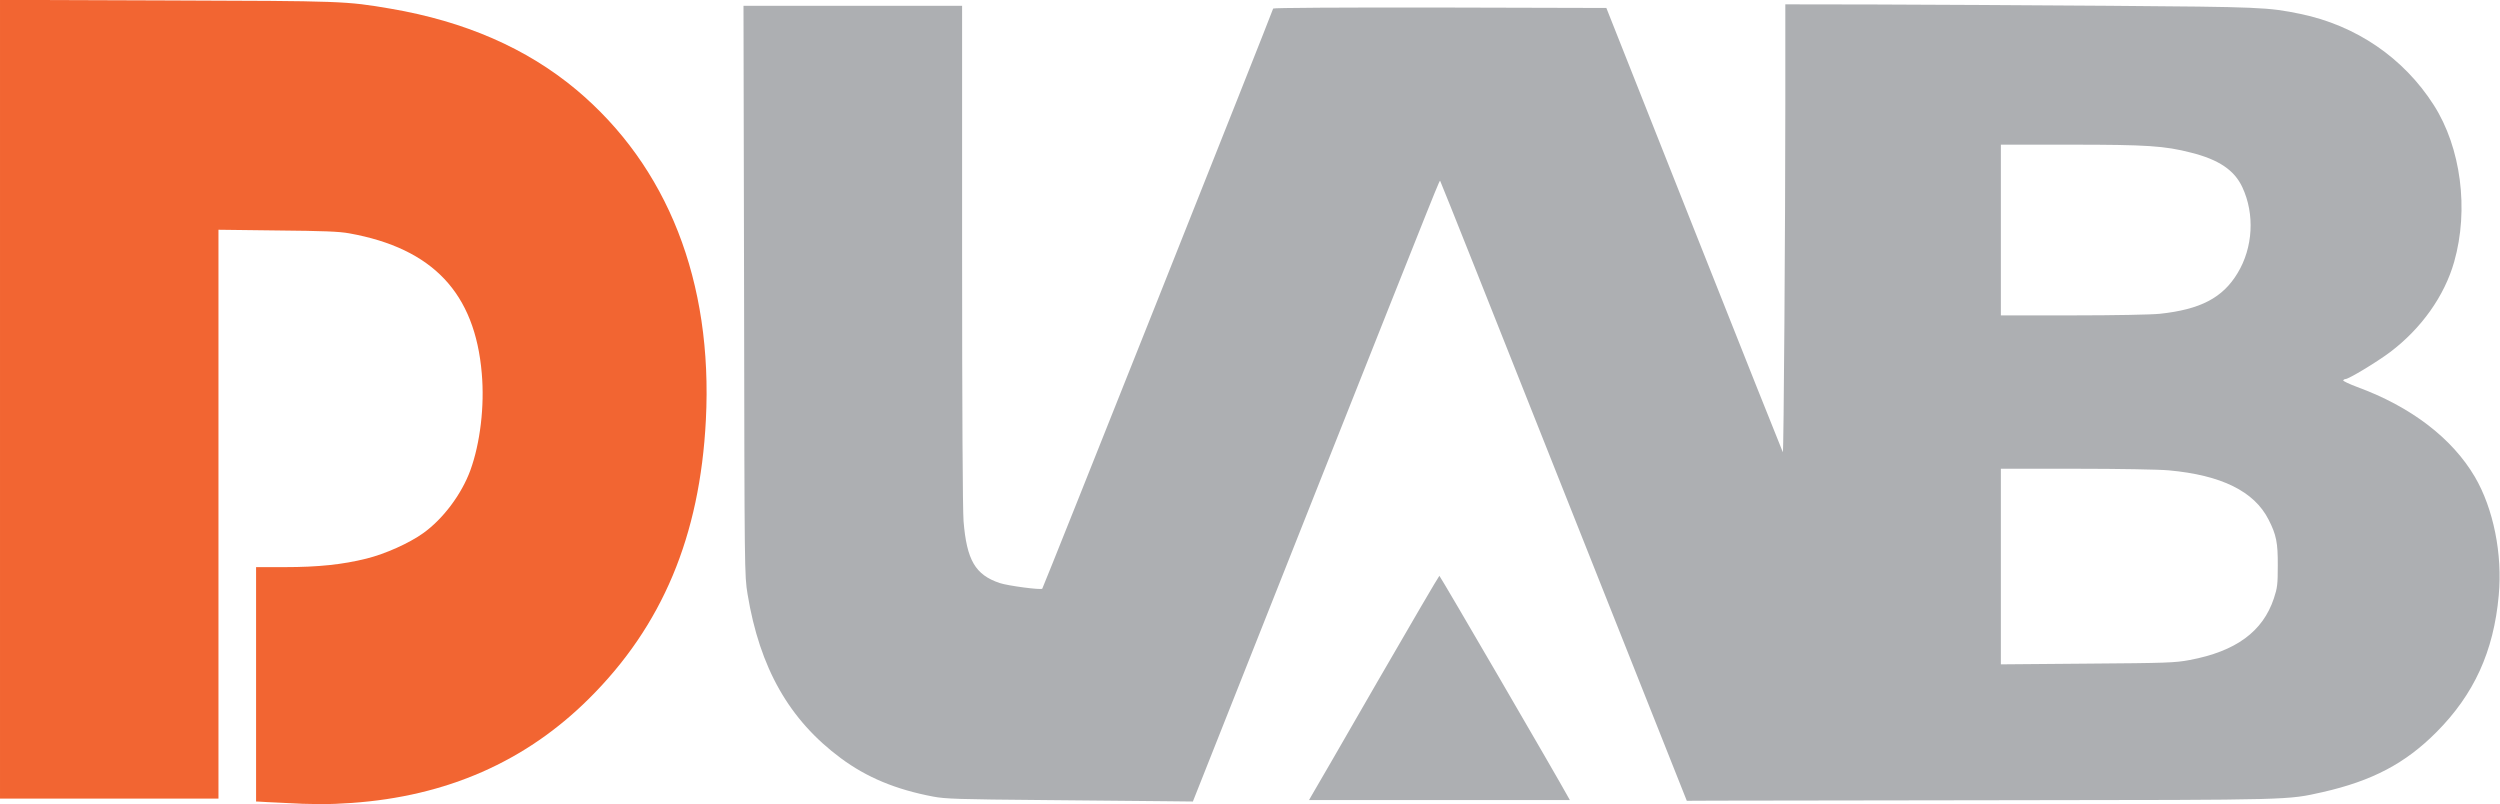
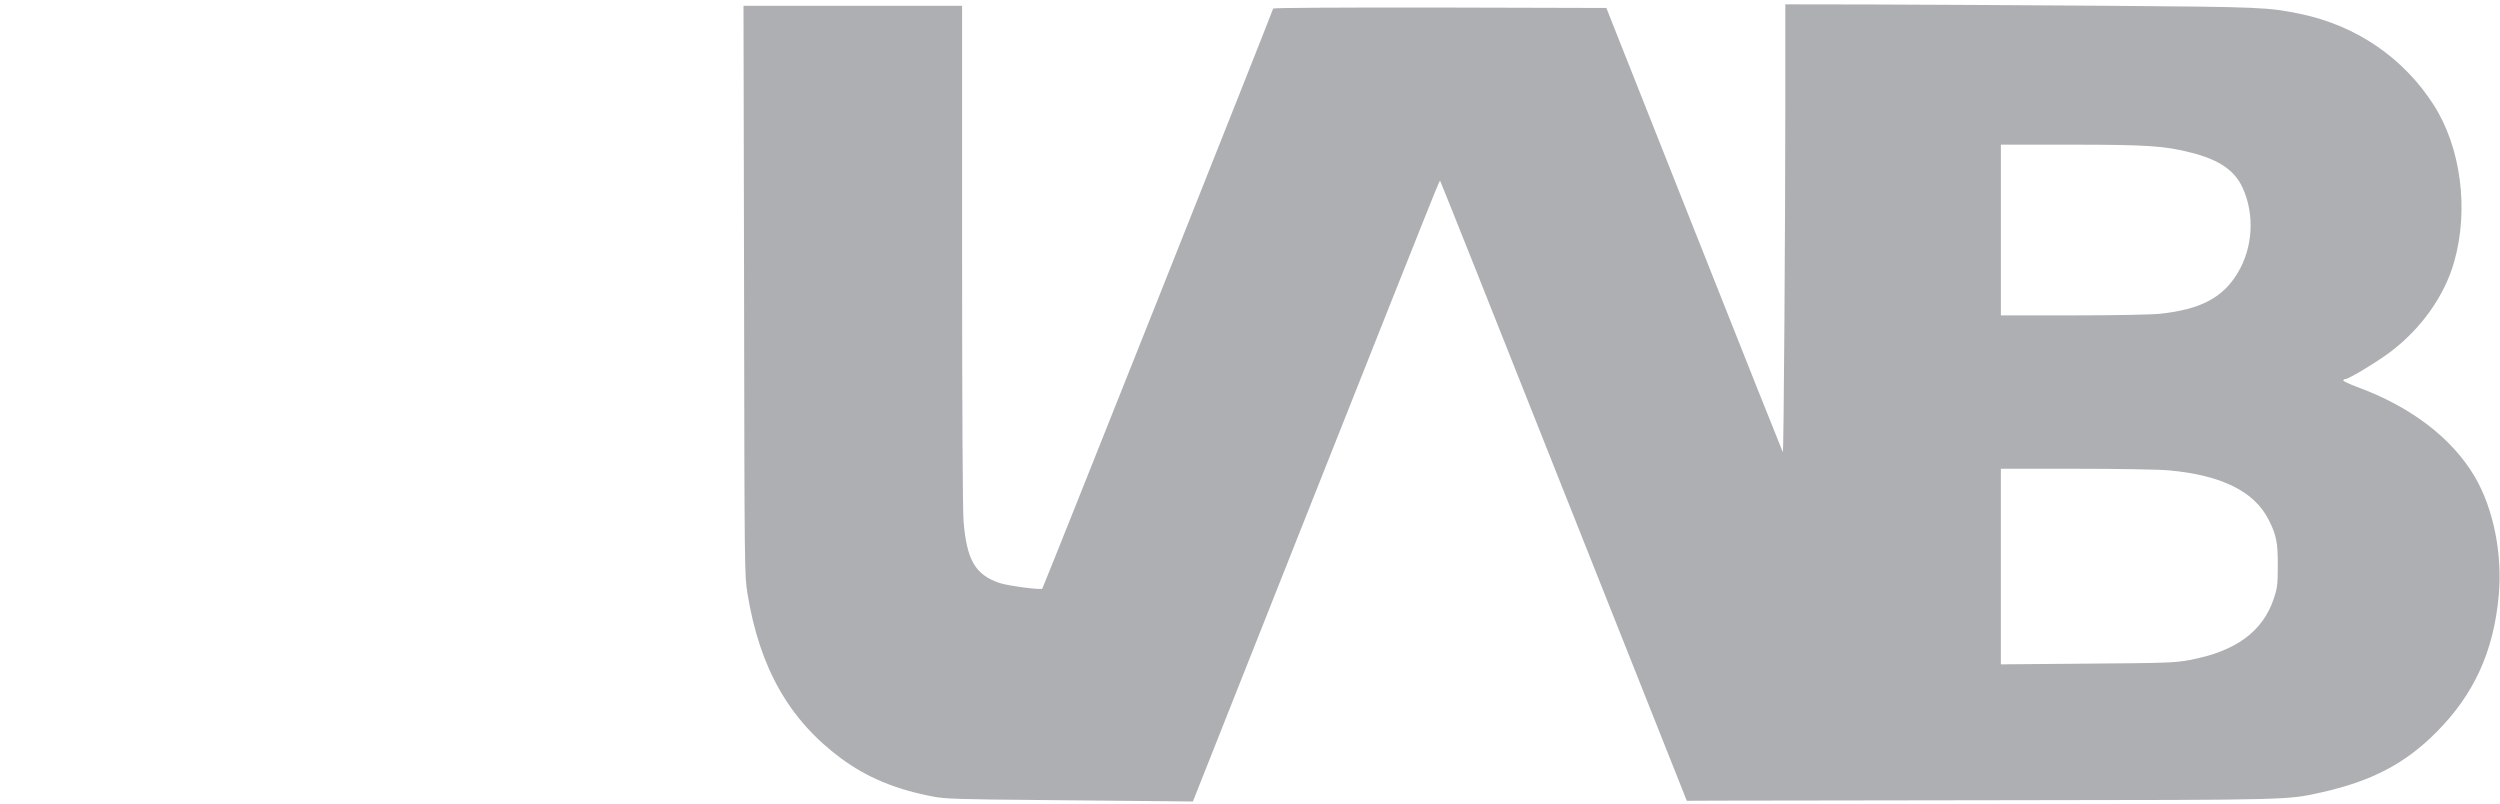
<svg xmlns="http://www.w3.org/2000/svg" version="1.0" width="457.2mm" height="147.1mm" viewBox="0 0 457.2 147.1" preserveAspectRatio="xMidYMid meet">
  <g fill="#adafb2">
    <path d="M190.765 146.315 c-15.425 -0.132 -17.912 -0.212 -20.108 -0.635 -6.853 -1.296 -12.171 -3.519 -16.907 -7.038 -9.419 -6.985 -14.817 -16.484 -17.039 -30.004 -0.556 -3.440 -0.556 -3.731 -0.635 -55.536 l-0.106 -52.044 20.003 0 19.976 0 0 45.482 c0 28.310 0.106 46.699 0.265 48.763 0.582 7.144 2.143 9.816 6.615 11.324 1.508 0.503 7.514 1.296 7.779 1.032 0.185 -0.185 42.228 -105.833 42.228 -106.098 0 -0.132 12.250 -0.212 30.480 -0.185 l30.454 0.079 16.087 40.587 c8.837 22.304 16.140 40.614 16.192 40.666 0.159 0.159 0.450 -42.122 0.450 -63.579 l0 -18.336 16.219 0.026 c8.890 0.026 28.231 0.132 42.915 0.238 28.019 0.212 29.078 0.265 35.057 1.482 10.186 2.117 18.865 8.017 24.395 16.669 4.974 7.779 6.456 19.103 3.731 28.681 -1.773 6.244 -6.006 12.197 -11.721 16.510 -2.434 1.826 -7.567 4.921 -8.149 4.921 -0.159 0 -0.344 0.106 -0.423 0.238 -0.079 0.106 1.085 0.661 2.566 1.217 9.869 3.625 17.357 9.366 21.511 16.431 3.387 5.768 5.080 14.155 4.366 21.696 -0.926 10.239 -4.524 18.097 -11.404 25.003 -5.689 5.715 -11.721 8.890 -20.796 10.954 -6.535 1.455 -5.027 1.429 -57.388 1.482 -26.644 0.026 -50.774 0.079 -53.658 0.079 l-5.239 0.026 -22.490 -56.594 c-12.356 -31.141 -22.516 -56.674 -22.595 -56.727 -0.159 -0.185 1.005 -3.096 -23.177 57.811 l-22.066 55.642 -4.895 -0.053 c-2.699 -0.026 -12.806 -0.132 -22.490 -0.212z m209.682 -25.612 c8.467 -1.587 13.388 -5.212 15.399 -11.271 0.635 -1.905 0.714 -2.566 0.714 -5.980 0.026 -4.207 -0.265 -5.662 -1.693 -8.440 -2.619 -5.159 -8.625 -8.123 -18.256 -8.996 -1.693 -0.159 -9.208 -0.291 -16.854 -0.291 l-13.838 0 0 17.886 0 17.886 15.822 -0.132 c14.526 -0.106 16.034 -0.159 18.706 -0.661z m-5.477 -63.315 c7.435 -0.794 11.509 -2.910 14.235 -7.435 2.831 -4.657 3.175 -10.795 0.873 -15.716 -1.455 -3.122 -4.313 -5.054 -9.393 -6.324 -4.815 -1.244 -8.096 -1.455 -21.987 -1.455 l-12.779 0 0 15.610 0 15.610 13.229 0 c7.488 0 14.367 -0.132 15.822 -0.291z" />
-     <path d="M239.924 145.389 c0.317 -0.503 5.636 -9.710 11.853 -20.505 6.218 -10.769 11.377 -19.579 11.456 -19.579 0.132 0 21.511 36.724 23.521 40.402 l0.344 0.609 -23.865 0 -23.839 0 0.529 -0.926z" />
  </g>
  <g fill="#f26532">
-     <path d="M51.594 146.817 c-1.958 -0.079 -3.836 -0.185 -4.154 -0.212 l-0.609 -0.026 0 -21.431 0 -21.431 5.239 0 c6.138 0 10.610 -0.476 14.949 -1.561 3.493 -0.873 7.779 -2.805 10.345 -4.630 3.651 -2.593 7.038 -7.117 8.652 -11.509 1.799 -4.948 2.619 -11.748 2.090 -17.727 -1.244 -14.684 -8.943 -22.860 -24.209 -25.612 -1.852 -0.344 -4.736 -0.450 -13.150 -0.529 l-10.795 -0.132 0 52.017 0 52.017 -19.976 0 -19.976 0 0 -73.051 0 -73.025 30.374 0.106 c32.438 0.106 32.835 0.106 41.063 1.508 13.600 2.328 24.844 7.223 33.920 14.790 16.748 14.023 25.030 35.110 23.733 60.431 -1.085 21.246 -7.964 37.650 -21.405 50.985 -11.589 11.509 -26.009 17.833 -43.392 19.050 -4.154 0.291 -7.117 0.291 -12.700 -0.026z" />
-   </g>
+     </g>
</svg>